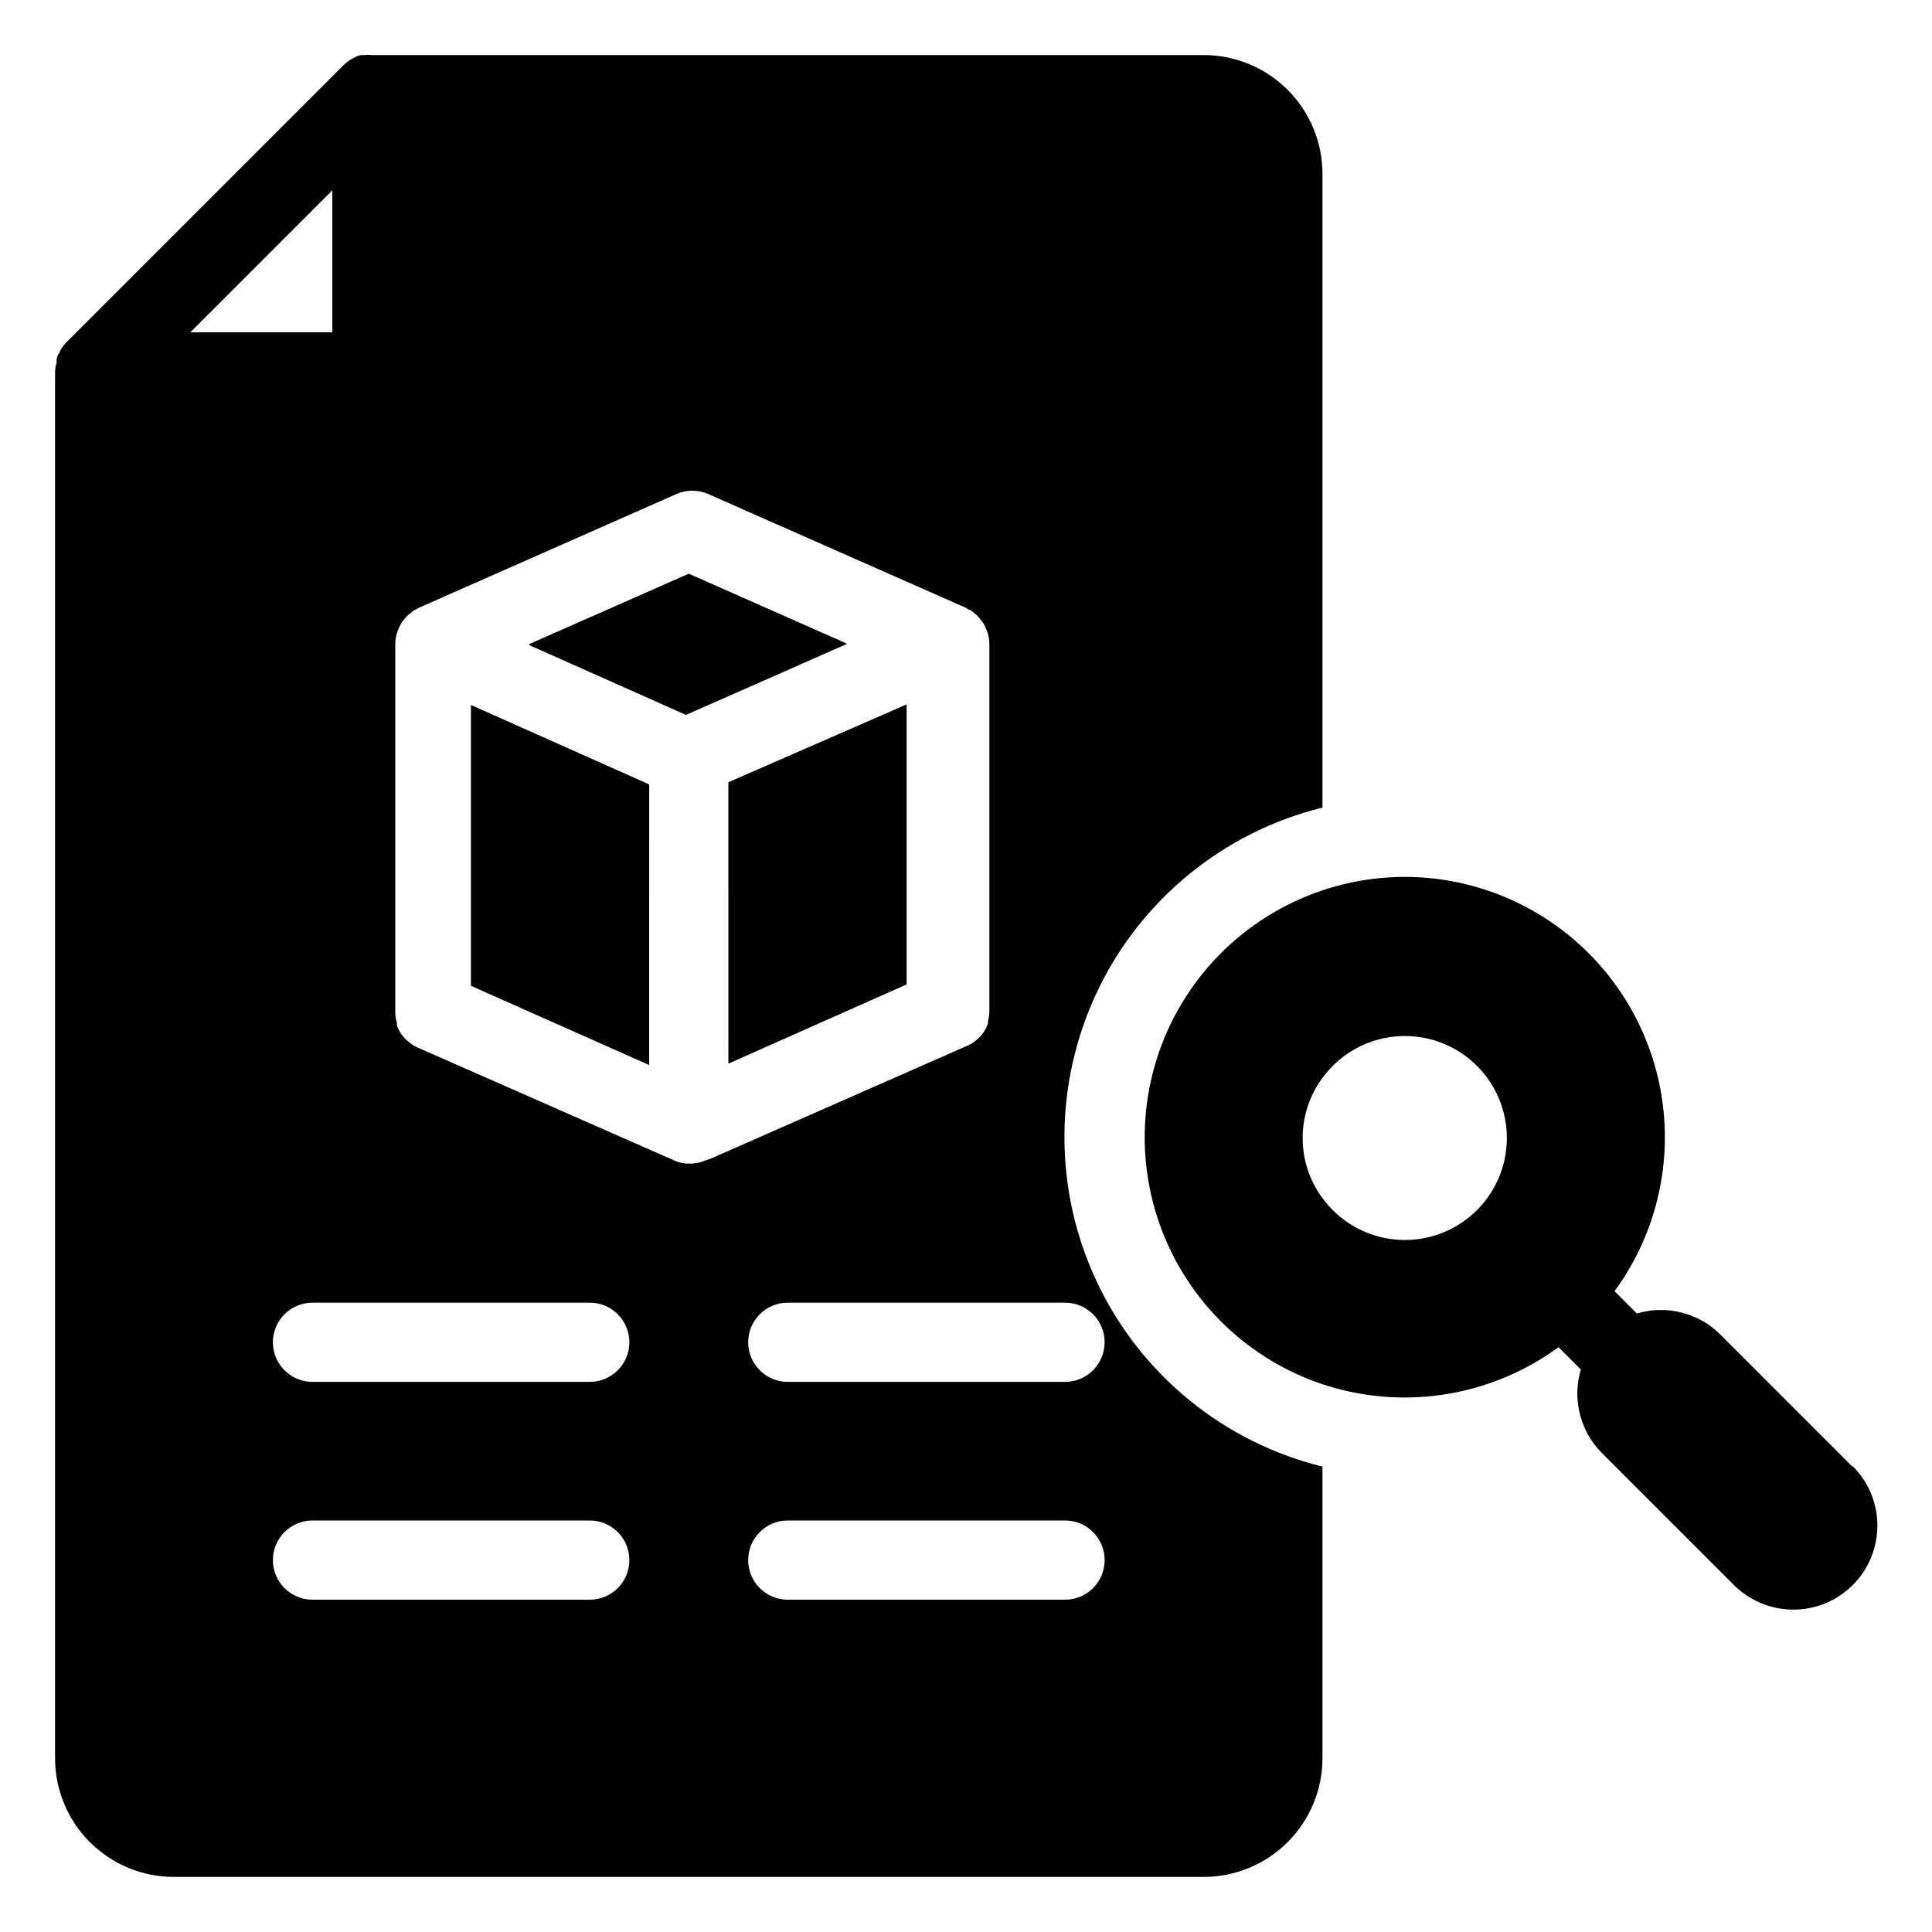
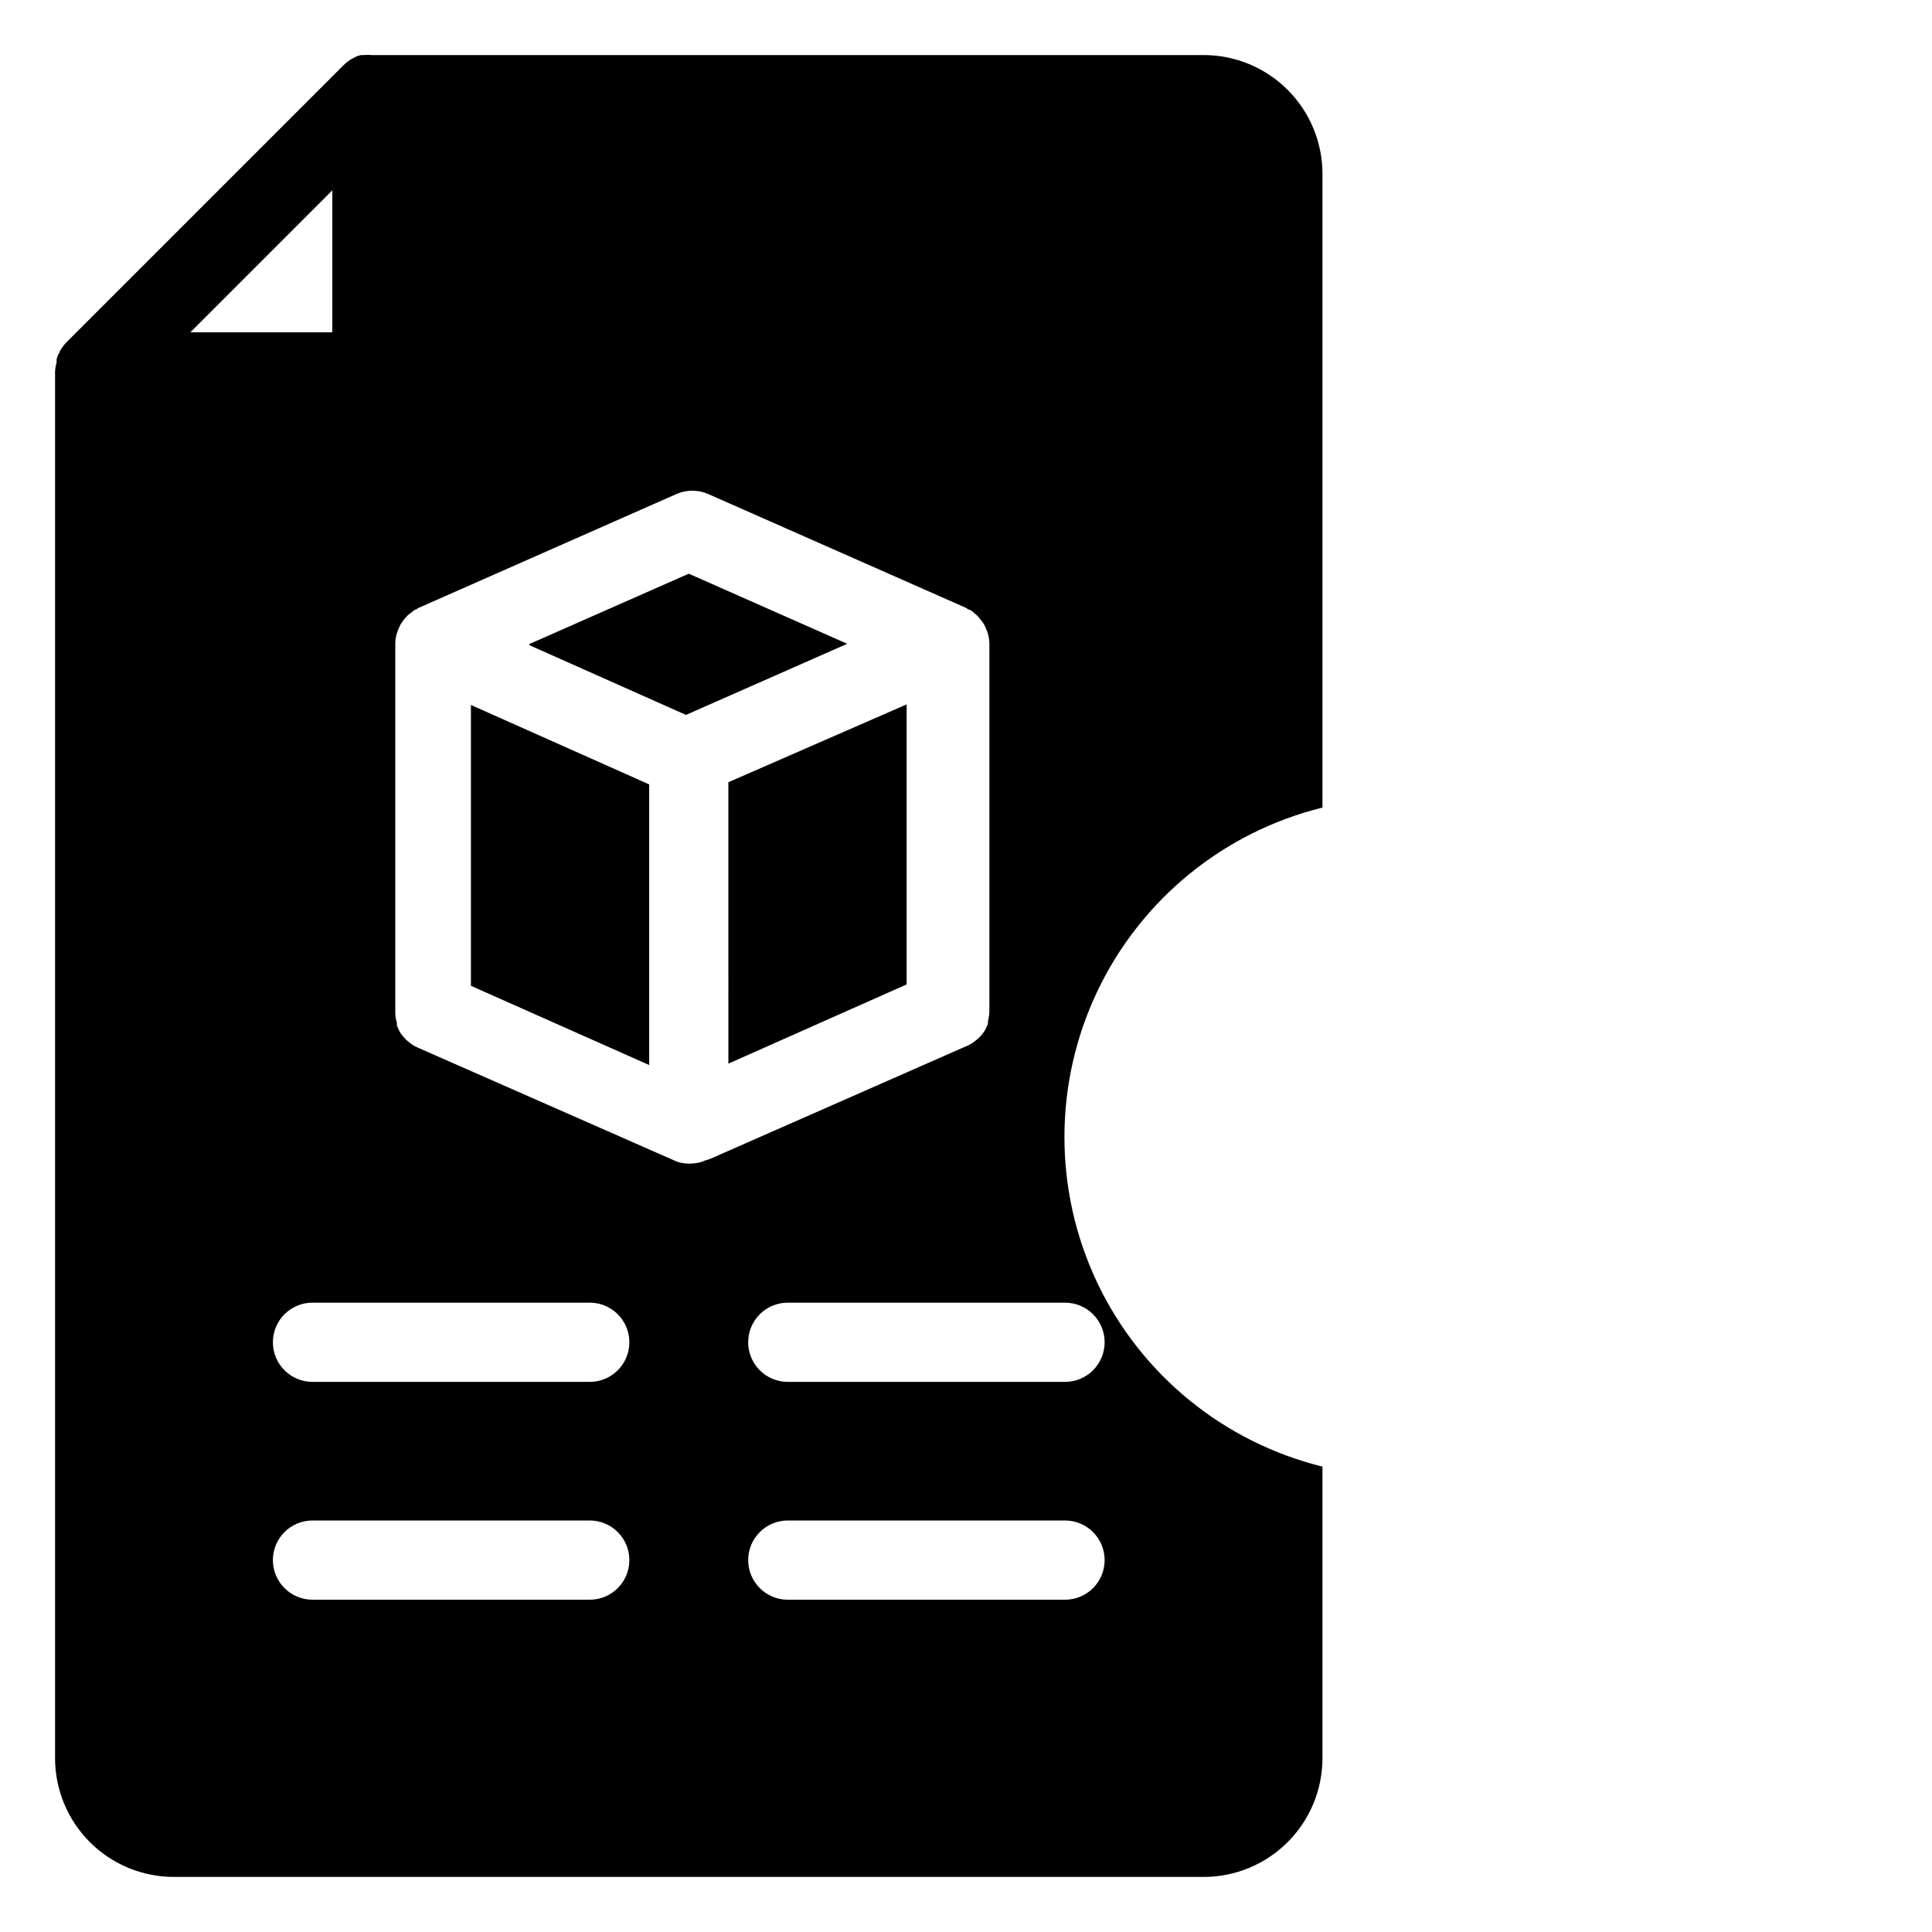
<svg xmlns="http://www.w3.org/2000/svg" fill="#000000" width="800px" height="800px" version="1.1" viewBox="144 144 512 512">
  <g>
    <path d="m268.8 330.83v74.418l47.23 20.992 0.004-74.363zm57.727-34.793-42.352 18.684 41.617 18.527 42.723-18.633zm10.496 55.262 0.004 74.574 47.23-20.992v-74.207zm0 0 0.004 74.574 47.23-20.992v-74.207zm-10.492-55.262-42.352 18.684 41.617 18.527 42.719-18.633zm-57.73 34.793v74.418l47.23 20.992 0.004-74.363zm0 0v74.418l47.23 20.992 0.004-74.363zm57.727-34.793-42.352 18.684 41.617 18.527 42.723-18.633zm10.496 55.262 0.004 74.574 47.23-20.992v-74.207zm0 0 0.004 74.574 47.23-20.992v-74.207zm-10.492-55.262-42.352 18.684 41.617 18.527 42.719-18.633zm-57.73 34.793v74.418l47.23 20.992 0.004-74.363zm0 0v74.418l47.23 20.992 0.004-74.363zm57.727-34.793-42.352 18.684 41.617 18.527 42.723-18.633zm10.496 55.262 0.004 74.574 47.23-20.992v-74.207zm0 0 0.004 74.574 47.23-20.992v-74.207zm-10.492-55.262-42.352 18.684 41.617 18.527 42.719-18.633zm-57.73 34.793v74.418l47.23 20.992 0.004-74.363zm0 0v74.418l47.23 20.992 0.004-74.363zm57.727-34.793-42.352 18.684 41.617 18.527 42.723-18.633zm10.496 55.262 0.004 74.574 47.23-20.992v-74.207zm0 0 0.004 74.574 47.23-20.992v-74.207zm-10.492-55.262-42.352 18.684 41.617 18.527 42.719-18.633zm-57.73 109.21 47.23 20.992 0.004-74.363-47.23-20.992zm225.66-47.23v-167.94c0-8.352-3.316-16.359-9.223-22.266-5.902-5.906-13.914-9.223-22.262-9.223h-220.42c-0.68-0.078-1.367-0.078-2.047 0h-0.891l-1.051 0.316-0.996 0.523c-0.293 0.137-0.574 0.293-0.84 0.473-0.59 0.375-1.137 0.816-1.629 1.312l-73.473 73.473c-0.496 0.492-0.938 1.035-1.312 1.625-0.176 0.25-0.332 0.516-0.473 0.789 0 0.367-0.367 0.684-0.523 1.051l-0.316 1.051v-0.004c-0.027 0.297-0.027 0.594 0 0.891-0.254 0.801-0.395 1.629-0.418 2.469v367.36c0 8.352 3.316 16.363 9.223 22.266 5.906 5.906 13.914 9.223 22.266 9.223h272.9c8.348 0 16.359-3.316 22.262-9.223 5.906-5.902 9.223-13.914 9.223-22.266v-77.25c-26.211-6.473-48.133-24.383-59.703-48.777-11.57-24.398-11.57-52.703 0-77.098 11.57-24.398 33.492-42.305 59.703-48.777zm-262.4-163.58v37.629h-37.629zm68.223 373.5h-73.473c-5.797 0-10.496-4.699-10.496-10.496s4.699-10.496 10.496-10.496h73.473c5.797 0 10.496 4.699 10.496 10.496s-4.699 10.496-10.496 10.496zm0-57.727h-73.473c-5.797 0-10.496-4.699-10.496-10.496 0-5.797 4.699-10.496 10.496-10.496h73.473c5.797 0 10.496 4.699 10.496 10.496 0 5.797-4.699 10.496-10.496 10.496zm30.438-58.621h0.004c-0.586 0.273-1.203 0.465-1.84 0.578-1.418 0.281-2.883 0.281-4.301 0-0.621-0.113-1.219-0.309-1.785-0.578l-68.223-30.02h-0.004c-0.758-0.336-1.465-0.777-2.098-1.312l-0.523-0.418c-0.645-0.586-1.227-1.234-1.734-1.941-0.434-0.691-0.785-1.43-1.047-2.203v-0.633c-0.277-0.883-0.418-1.801-0.422-2.727v-97.668c0.004-0.957 0.145-1.914 0.422-2.832l0.316-0.891h-0.004c0.23-0.574 0.496-1.137 0.789-1.68l0.629-0.891v-0.004c0.355-0.461 0.742-0.898 1.156-1.312 0.273-0.254 0.57-0.484 0.891-0.68l0.578-0.523v-0.004c0.281-0.172 0.578-0.312 0.891-0.418 0.168-0.16 0.363-0.285 0.578-0.367l68.223-30.125c2.707-1.199 5.797-1.199 8.504 0l68.223 30.125s0.367 0.262 0.578 0.367l0.945 0.418 0.578 0.523 0.84 0.684c0.41 0.434 0.797 0.887 1.152 1.367l0.629 0.84c0.324 0.547 0.59 1.125 0.789 1.73 0.137 0.266 0.242 0.547 0.312 0.84 0.277 0.918 0.418 1.875 0.422 2.832v97.195c-0.012 0.922-0.137 1.836-0.367 2.731-0.023 0.207-0.023 0.418 0 0.629-0.262 0.773-0.617 1.512-1.051 2.203-0.492 0.719-1.074 1.371-1.73 1.941l-0.523 0.418-0.004 0.004c-0.625 0.543-1.332 0.988-2.098 1.309l-68.223 30.02zm95.516 116.35h-73.473c-5.797 0-10.496-4.699-10.496-10.496s4.699-10.496 10.496-10.496h73.473c5.797 0 10.496 4.699 10.496 10.496s-4.699 10.496-10.496 10.496zm10.496-68.223c0 2.785-1.105 5.453-3.074 7.422s-4.637 3.074-7.422 3.074h-73.473c-5.797 0-10.496-4.699-10.496-10.496 0-5.797 4.699-10.496 10.496-10.496h73.473c2.785 0 5.453 1.105 7.422 3.074s3.074 4.637 3.074 7.422zm-99.711-73.84 47.23-20.992v-74.207l-47.23 20.625zm-10.496-129.84-42.352 18.684 41.617 18.527 42.719-18.633zm-57.73 109.21 47.23 20.992 0.004-74.363-47.23-20.992zm0-74.207v74.207l47.23 20.992 0.004-74.363zm57.727-34.793-42.352 18.684 41.617 18.527 42.723-18.844zm10.496 55.262 0.004 74.363 47.23-20.992v-74.207zm0 0 0.004 74.363 47.23-20.992v-74.207zm-10.492-55.473-42.352 18.684 41.617 18.527 42.719-18.633zm-57.73 34.793v74.418l47.23 20.992 0.004-74.363zm0 0v74.418l47.23 20.992 0.004-74.363zm57.727-34.793-42.352 18.684 41.617 18.527 42.723-18.633zm10.496 55.262 0.004 74.574 47.23-20.992v-74.207zm0 0 0.004 74.574 47.23-20.992v-74.207zm-10.492-55.262-42.352 18.684 41.617 18.527 42.719-18.633zm-57.73 34.793v74.418l47.23 20.992 0.004-74.363zm0 0v74.418l47.23 20.992 0.004-74.363zm57.727-34.793-42.352 18.684 41.617 18.527 42.723-18.633zm10.496 55.262 0.004 74.574 47.23-20.992v-74.207zm0 0 0.004 74.574 47.23-20.992v-74.207zm-10.492-55.262-42.352 18.684 41.617 18.527 42.719-18.633zm-57.73 34.793v74.418l47.23 20.992 0.004-74.363zm0 0v74.418l47.23 20.992 0.004-74.363zm57.727-34.793-42.352 18.684 41.617 18.527 42.723-18.633zm10.496 55.262 0.004 74.574 47.23-20.992v-74.207zm0 0 0.004 74.574 47.23-20.992v-74.207zm-10.492-55.262-42.352 18.684 41.617 18.527 42.719-18.633zm-57.73 34.793v74.418l47.23 20.992 0.004-74.363z" />
-     <path d="m634.9 532.67-35.055-35.055c-2.055-2.082-4.523-3.707-7.242-4.777-2.68-1.113-5.551-1.684-8.449-1.68-2.152-0.008-4.293 0.312-6.352 0.945l-5.93-5.93c10.09-13.781 14.715-30.812 12.977-47.801-1.738-16.992-9.715-32.734-22.387-44.184-12.672-11.449-29.141-17.793-46.219-17.805-22.004 0.039-42.672 10.57-55.637 28.352-12.965 17.777-16.672 40.676-9.984 61.637 6.691 20.965 22.977 37.48 43.84 44.465 21.215 7.035 44.52 3.379 62.559-9.812l5.93 5.93c-1.465 4.871-1.207 10.098 0.734 14.801 1.082 2.711 2.707 5.176 4.777 7.242l35.059 35.059-0.004-0.004c5.625 5.625 13.824 7.82 21.508 5.762 7.684-2.059 13.684-8.059 15.742-15.742 2.062-7.684-0.137-15.883-5.762-21.508zm-145.68-87.273c0.031-5.672 1.867-11.188 5.246-15.746 4.512-6.184 11.434-10.164 19.047-10.953 7.613-0.789 15.203 1.684 20.887 6.809 5.688 5.125 8.93 12.418 8.93 20.074 0 7.652-3.242 14.949-8.93 20.074-5.684 5.125-13.273 7.598-20.887 6.809-7.613-0.793-14.535-4.773-19.047-10.957-3.457-4.652-5.301-10.312-5.246-16.109z" />
  </g>
</svg>